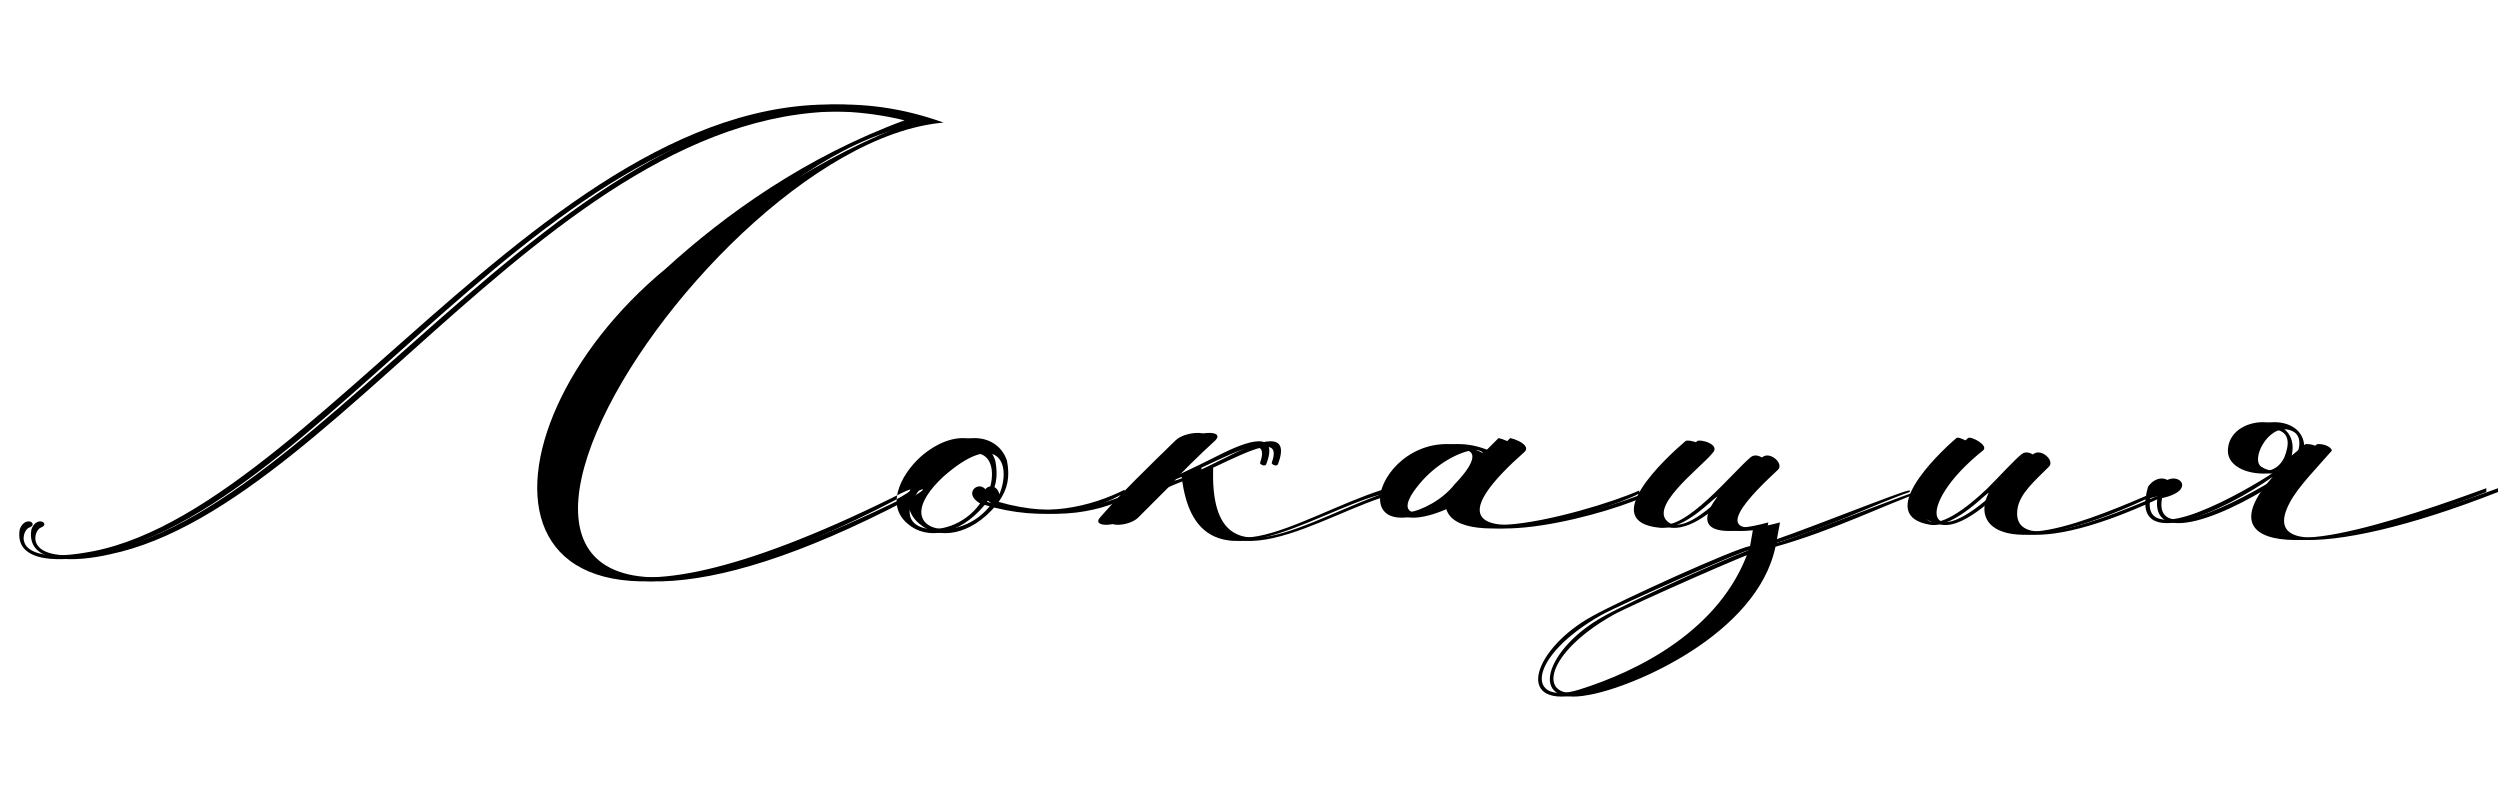
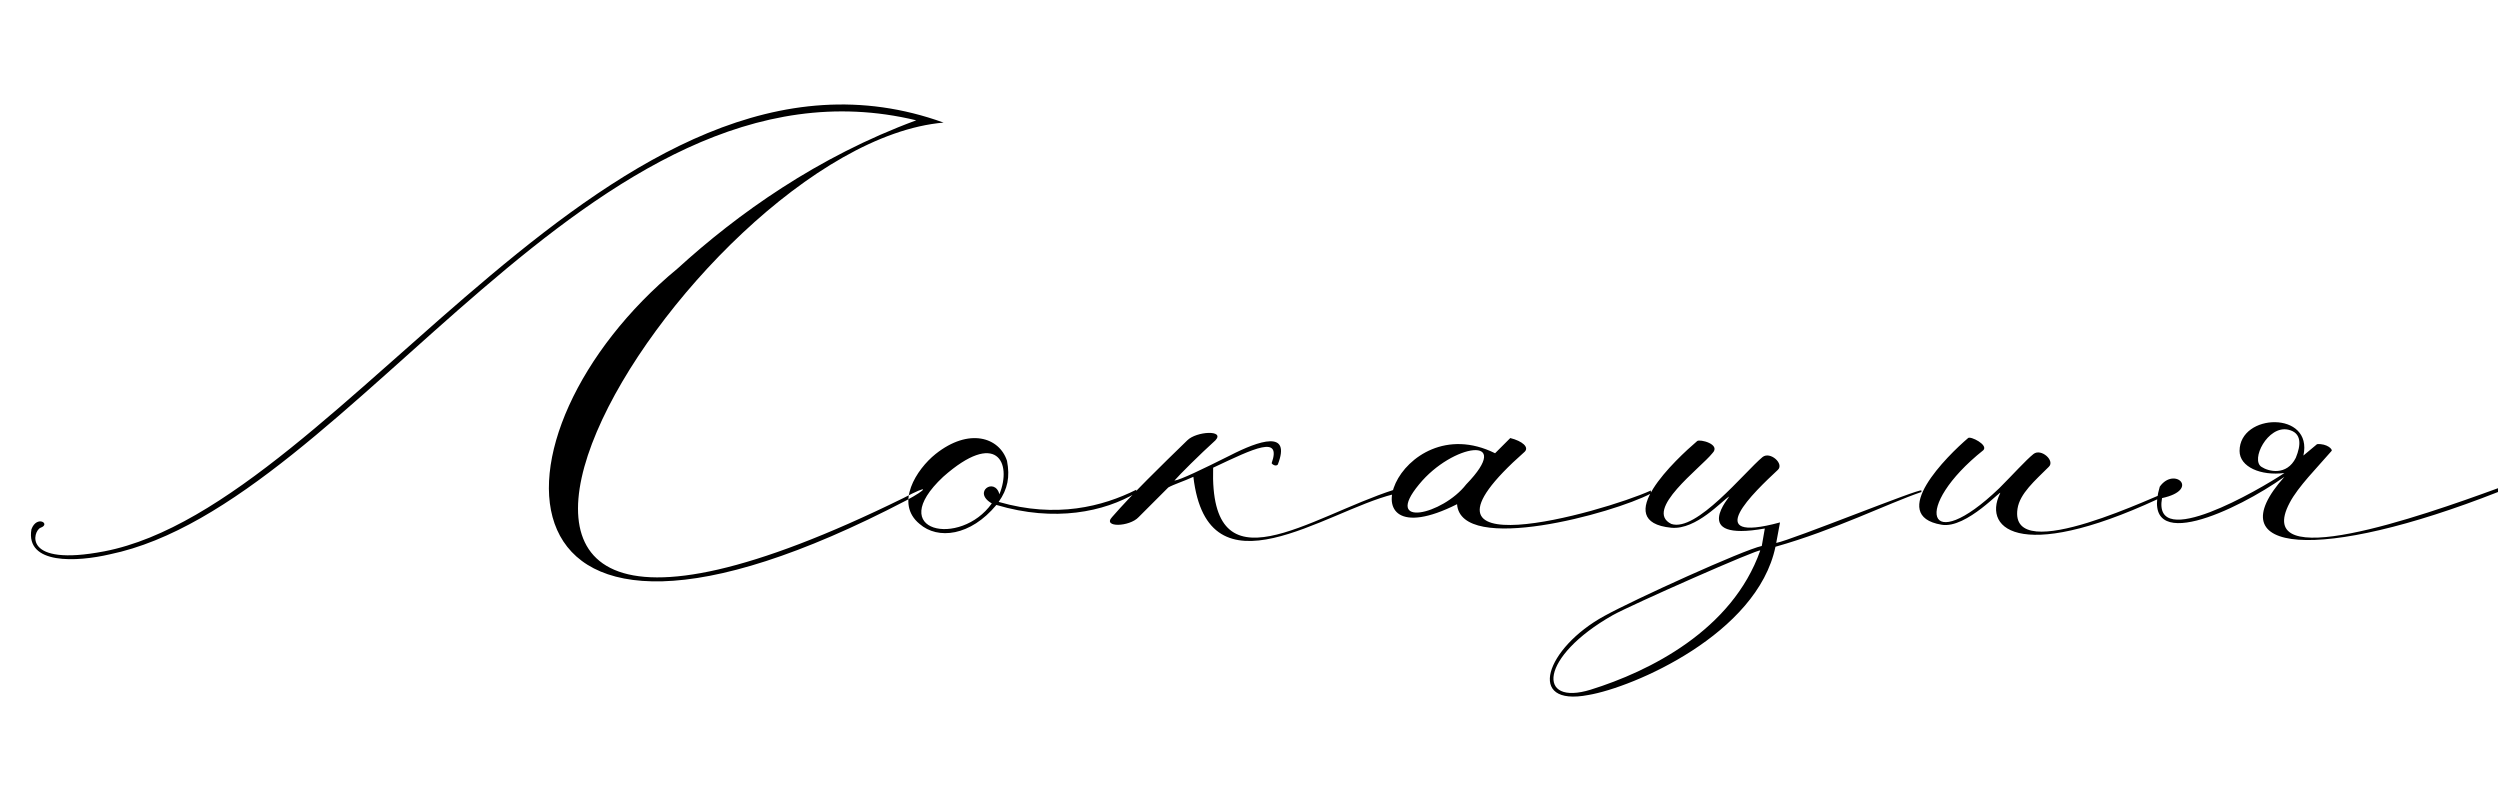
<svg xmlns="http://www.w3.org/2000/svg" width="214" height="69" viewBox="0 0 214 69" fill="none">
-   <path d="M7.938 47.192C0.846 48.558 1.822 45.435 2.472 45.175C3.383 44.85 2.147 44.069 1.691 45.305C1.171 48.363 5.595 48.103 8.393 47.452C29.149 43.158 49.645 3.597 77.429 10.299C68.97 13.422 62.138 18.302 56.998 22.987C39.886 37.107 40.081 61.897 76.583 42.833C78.405 41.856 78.665 41.401 76.323 42.637C23.749 68.469 57.779 12.381 79.771 10.494C51.663 0.344 28.499 43.223 7.938 47.192ZM85.2 39.449C85.461 40.816 85.266 41.856 84.485 42.963C89.43 44.394 93.399 43.353 96.262 41.922V42.182C93.529 43.809 89.3 44.719 84.29 43.223C82.077 45.891 79.279 46.216 77.718 44.85C75.57 43.093 77.457 40.165 79.084 38.864C81.947 36.586 84.55 37.432 85.2 39.449ZM84.55 42.312C85.656 39.579 84.29 36.781 79.735 40.816C74.66 45.565 81.231 46.867 83.899 43.093C82.207 42.117 84.159 40.816 84.55 42.312ZM100.633 37.692C101.414 36.911 103.886 36.781 103.04 37.692C101.674 38.928 99.982 40.62 99.527 41.141C100.047 41.076 101.934 40.165 104.277 38.994C106.814 37.692 109.547 36.781 108.376 39.774C108.181 39.97 107.855 39.709 107.855 39.644C108.701 37.237 106.424 38.343 102.845 40.035C102.52 50.771 111.044 44.264 118.331 41.922L118.266 42.312C112.475 43.743 102.39 51.356 101.153 40.816C100.308 41.206 99.462 41.466 99.006 41.726L96.469 44.264C95.688 45.11 93.345 45.175 94.191 44.264C95.948 42.247 98.356 39.904 100.633 37.692ZM123.724 43.158C113.639 48.233 118.714 34.699 126.978 38.798L128.279 37.497C129.32 37.757 129.906 38.278 129.515 38.668C117.803 49.014 136.152 43.874 140.316 41.987V42.247C137.128 43.939 124.05 47.517 123.724 43.158ZM124.505 41.466C128.67 37.172 123.334 37.953 120.471 41.466C117.348 45.24 122.488 44.069 124.505 41.466ZM149.808 46.736L150.068 45.24C143.496 46.411 147.205 42.377 147.01 42.507C146.424 42.833 144.212 45.37 142.065 45.175C136.729 44.654 142.52 39.254 144.277 37.757C144.472 37.562 146.359 38.018 145.578 38.798C144.602 40.035 139.657 43.678 142.065 44.85C144.212 45.565 148.311 40.425 149.873 39.124C150.523 38.603 151.76 39.709 151.174 40.23C149.222 42.052 144.407 46.606 151.369 44.719L151.044 46.476C152.41 46.216 163.472 41.726 163.472 41.987V42.117C160.609 43.093 156.054 45.37 150.979 46.802C149.417 54.284 138.811 58.839 134.972 59.49C129.572 60.531 131.329 55.456 136.339 52.723C138.811 51.356 148.246 47.062 149.808 46.736ZM149.677 47.127C149.742 46.867 138.551 51.812 137.054 52.658C130.743 56.236 130.548 60.466 135.168 59.034C140.178 57.472 147.27 53.959 149.677 47.127ZM184.842 42.182C172.285 48.298 168.641 45.435 170.202 42.247C170.528 41.661 167.339 45.305 165.192 44.915C160.507 44.134 165.713 38.994 167.47 37.497C167.665 37.302 169.226 38.083 168.771 38.538C162.655 43.418 163.891 47.778 170.137 41.791C171.309 40.62 172.415 39.384 173.065 38.864C173.716 38.343 174.952 39.449 174.367 39.97C173.195 41.141 171.894 42.247 171.699 43.548C170.918 48.688 184.127 42.117 184.842 41.987V42.182ZM194.871 36.781C193.114 36.391 191.617 39.384 192.593 39.97C193.179 40.36 194.741 40.75 195.521 39.189C195.977 38.083 196.042 37.042 194.871 36.781ZM194.545 40.49C192.528 40.75 190.707 39.97 190.707 38.603C190.707 35.35 197.018 35.155 196.172 38.994L197.343 38.018C198.189 37.953 198.71 38.473 198.58 38.603C197.343 40.035 195.717 41.661 195.001 43.028C191.683 49.274 206.257 44.199 212.829 41.791V42.117C197.604 48.103 188.624 47.452 194.545 40.816C190.511 43.678 182.118 47.648 183.875 41.661C185.111 39.904 187.388 41.922 184.07 42.637C183.224 47.257 192.398 41.922 194.545 40.49Z" fill="black" />
  <path d="M8.938 47.192C1.846 48.558 2.822 45.435 3.472 45.175C4.383 44.85 3.147 44.069 2.691 45.305C2.171 48.363 6.595 48.103 9.393 47.452C30.149 43.158 50.645 3.597 78.429 10.299C69.97 13.422 63.138 18.302 57.998 22.987C40.886 37.107 41.081 61.897 77.583 42.833C79.405 41.856 79.665 41.401 77.323 42.637C24.749 68.469 58.779 12.381 80.771 10.494C52.663 0.344 29.499 43.223 8.938 47.192ZM86.2 39.449C86.461 40.816 86.266 41.856 85.485 42.963C90.43 44.394 94.399 43.353 97.262 41.922V42.182C94.529 43.809 90.3 44.719 85.29 43.223C83.077 45.891 80.279 46.216 78.718 44.85C76.57 43.093 78.457 40.165 80.084 38.864C82.947 36.586 85.55 37.432 86.2 39.449ZM85.55 42.312C86.656 39.579 85.29 36.781 80.735 40.816C75.66 45.565 82.231 46.867 84.899 43.093C83.207 42.117 85.159 40.816 85.55 42.312ZM101.633 37.692C102.414 36.911 104.886 36.781 104.04 37.692C102.674 38.928 100.982 40.62 100.527 41.141C101.047 41.076 102.934 40.165 105.277 38.994C107.814 37.692 110.547 36.781 109.376 39.774C109.181 39.97 108.855 39.709 108.855 39.644C109.701 37.237 107.424 38.343 103.845 40.035C103.52 50.771 112.044 44.264 119.331 41.922L119.266 42.312C113.475 43.743 103.39 51.356 102.153 40.816C101.308 41.206 100.462 41.466 100.006 41.726L97.469 44.264C96.688 45.11 94.345 45.175 95.191 44.264C96.948 42.247 99.356 39.904 101.633 37.692ZM124.724 43.158C114.639 48.233 119.714 34.699 127.978 38.798L129.279 37.497C130.32 37.757 130.906 38.278 130.515 38.668C118.803 49.014 137.152 43.874 141.316 41.987V42.247C138.128 43.939 125.05 47.517 124.724 43.158ZM125.505 41.466C129.67 37.172 124.334 37.953 121.471 41.466C118.348 45.24 123.488 44.069 125.505 41.466ZM150.808 46.736L151.068 45.24C144.496 46.411 148.205 42.377 148.01 42.507C147.424 42.833 145.212 45.37 143.065 45.175C137.729 44.654 143.52 39.254 145.277 37.757C145.472 37.562 147.359 38.018 146.578 38.798C145.602 40.035 140.657 43.678 143.065 44.85C145.212 45.565 149.311 40.425 150.873 39.124C151.523 38.603 152.76 39.709 152.174 40.23C150.222 42.052 145.407 46.606 152.369 44.719L152.044 46.476C153.41 46.216 164.472 41.726 164.472 41.987V42.117C161.609 43.093 157.054 45.37 151.979 46.802C150.417 54.284 139.811 58.839 135.972 59.49C130.572 60.531 132.329 55.456 137.339 52.723C139.811 51.356 149.246 47.062 150.808 46.736ZM150.677 47.127C150.742 46.867 139.551 51.812 138.054 52.658C131.743 56.236 131.548 60.466 136.168 59.034C141.178 57.472 148.27 53.959 150.677 47.127ZM185.842 42.182C173.285 48.298 169.641 45.435 171.202 42.247C171.528 41.661 168.339 45.305 166.192 44.915C161.507 44.134 166.713 38.994 168.47 37.497C168.665 37.302 170.226 38.083 169.771 38.538C163.655 43.418 164.891 47.778 171.137 41.791C172.309 40.62 173.415 39.384 174.065 38.864C174.716 38.343 175.952 39.449 175.367 39.97C174.195 41.141 172.894 42.247 172.699 43.548C171.918 48.688 185.127 42.117 185.842 41.987V42.182ZM195.871 36.781C194.114 36.391 192.617 39.384 193.593 39.97C194.179 40.36 195.741 40.75 196.521 39.189C196.977 38.083 197.042 37.042 195.871 36.781ZM195.545 40.49C193.528 40.75 191.707 39.97 191.707 38.603C191.707 35.35 198.018 35.155 197.172 38.994L198.343 38.018C199.189 37.953 199.71 38.473 199.58 38.603C198.343 40.035 196.717 41.661 196.001 43.028C192.683 49.274 207.257 44.199 213.829 41.791V42.117C198.604 48.103 189.624 47.452 195.545 40.816C191.511 43.678 183.118 47.648 184.875 41.661C186.111 39.904 188.388 41.922 185.07 42.637C184.224 47.257 193.398 41.922 195.545 40.49Z" fill="black" />
</svg>